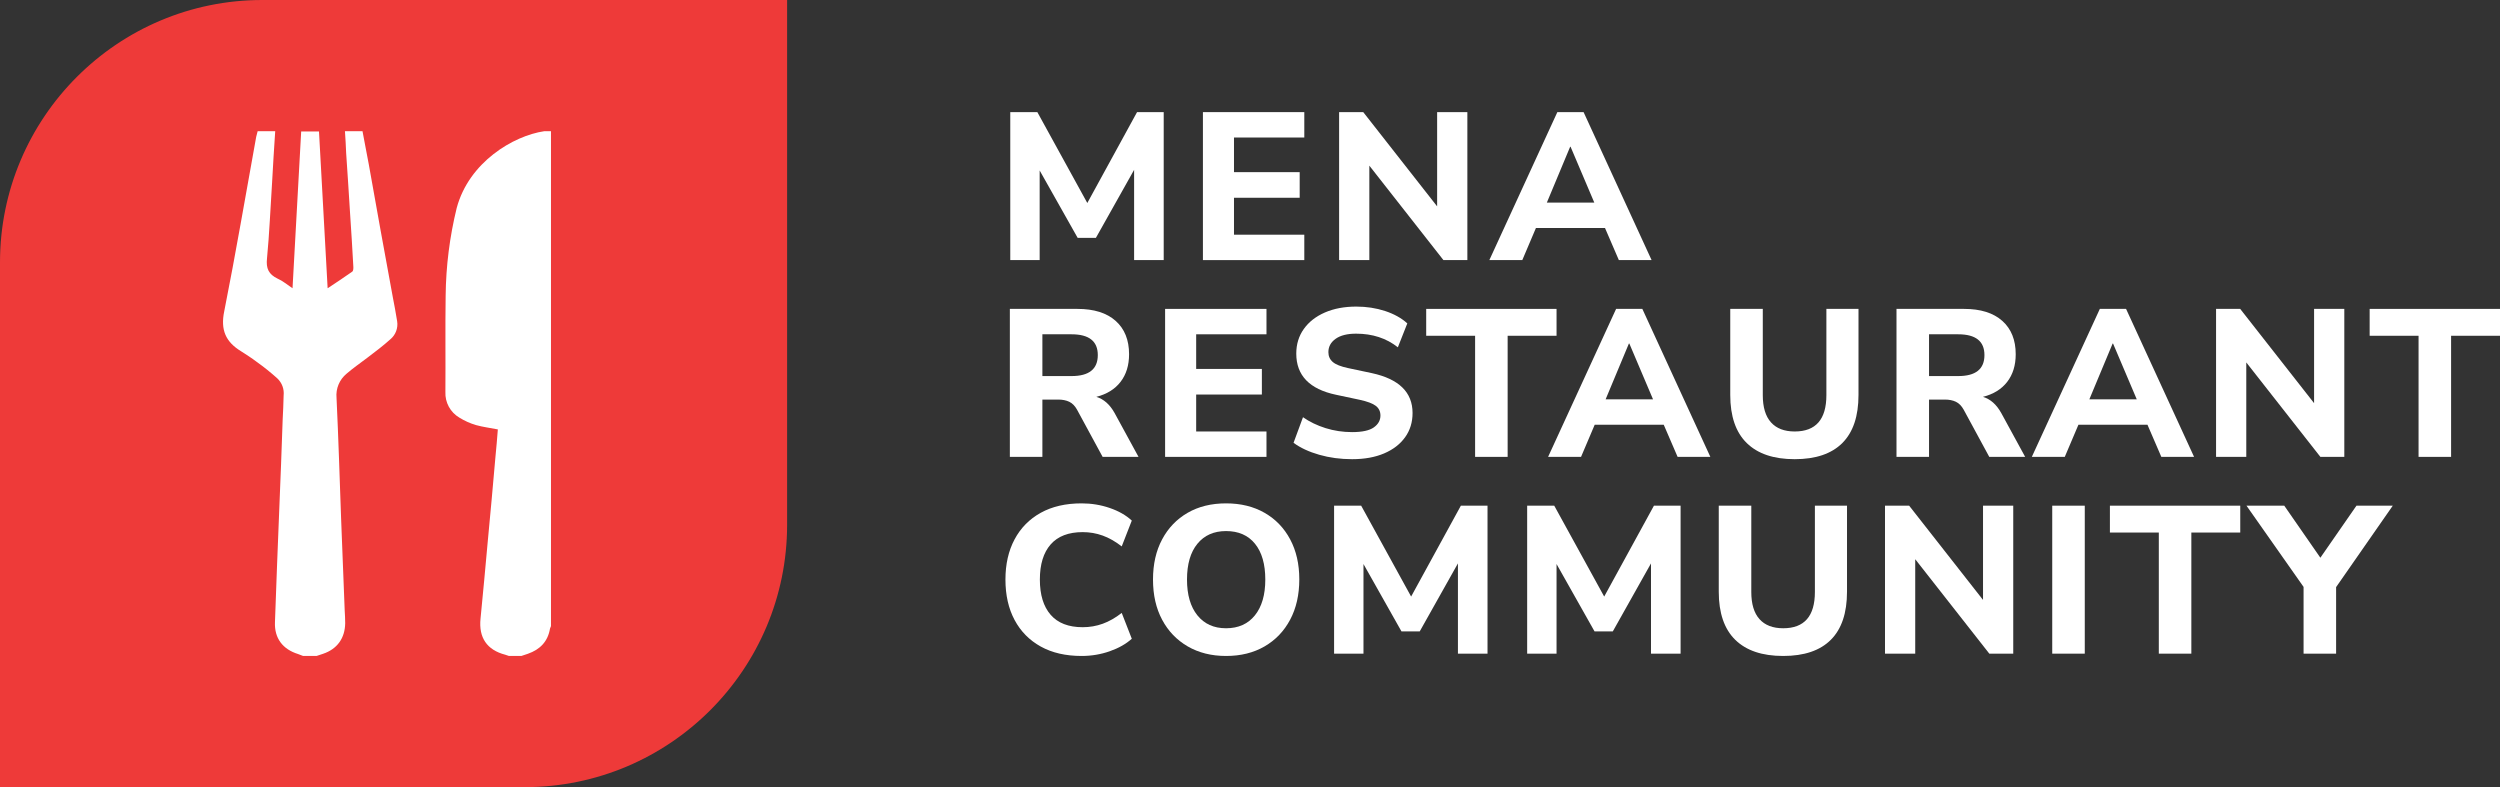
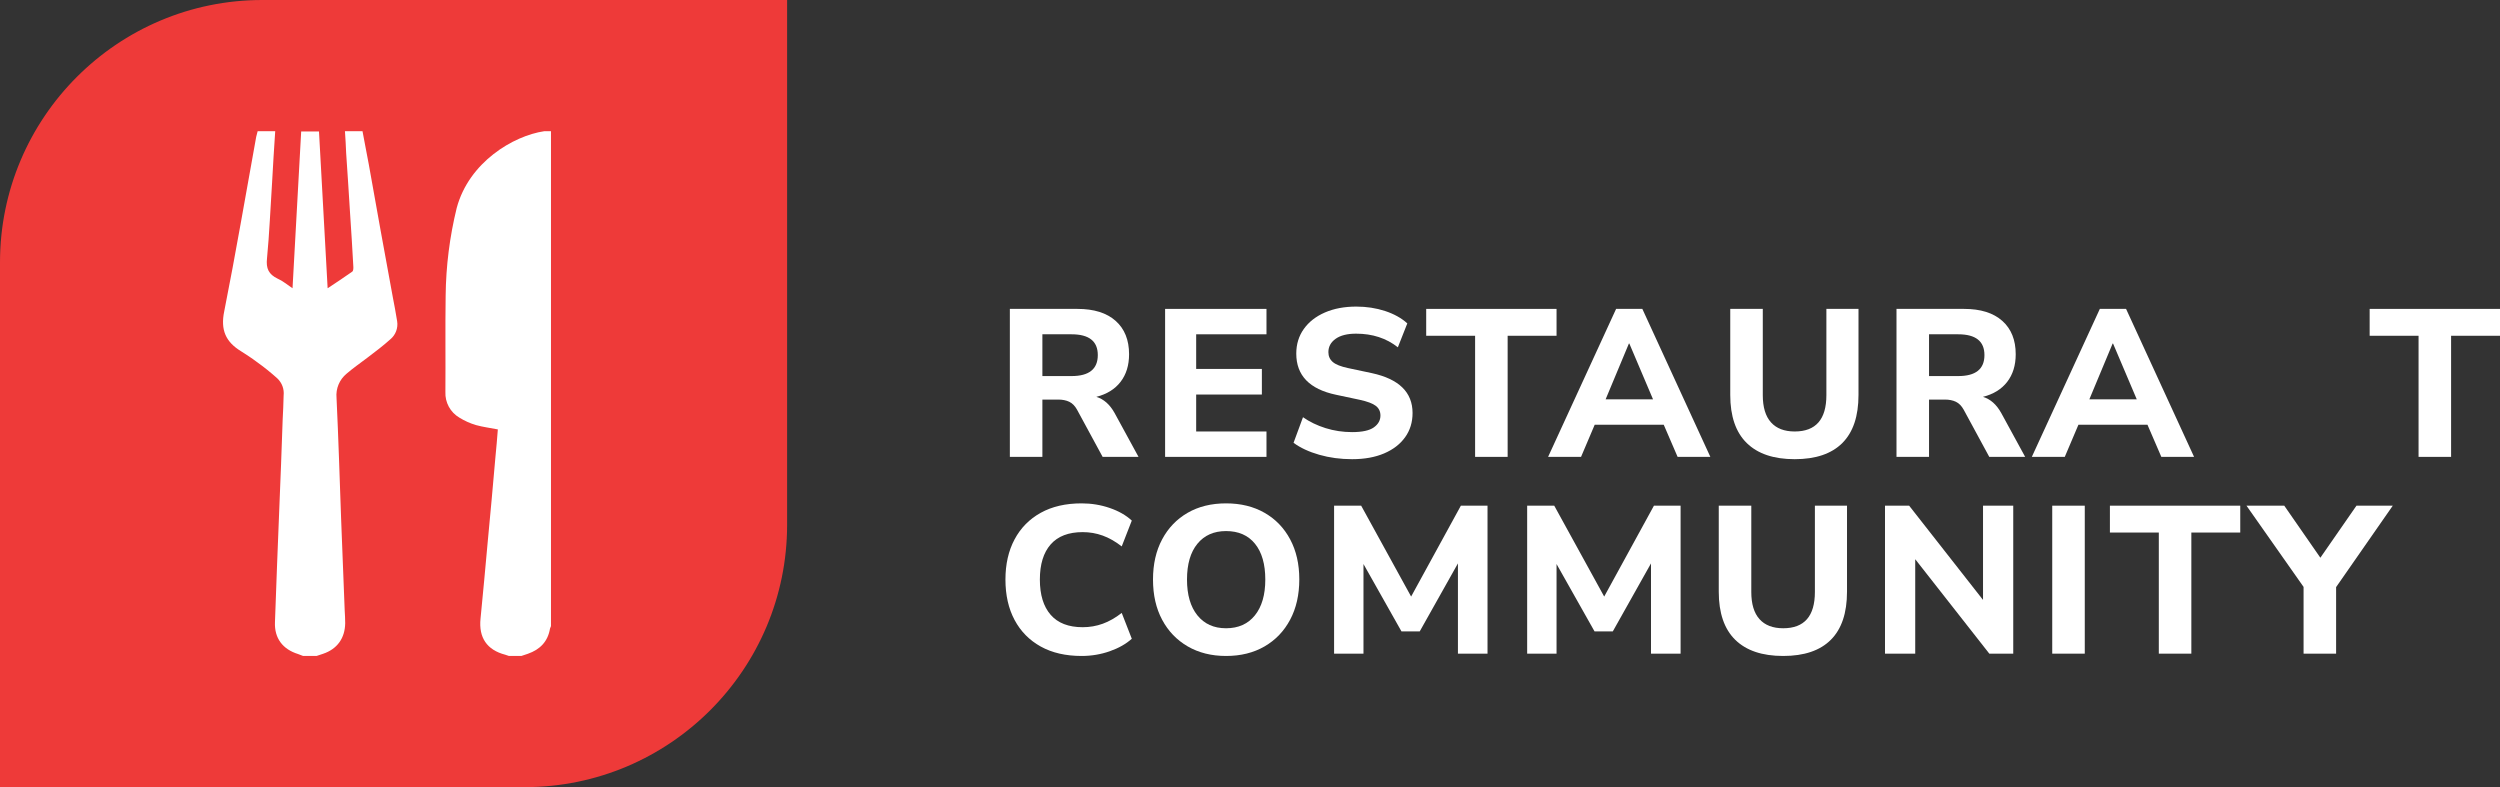
<svg xmlns="http://www.w3.org/2000/svg" fill="none" fill-rule="evenodd" stroke="black" stroke-width="0.501" stroke-linejoin="bevel" stroke-miterlimit="10" font-family="Times New Roman" font-size="16" style="font-variant-ligatures:none" overflow="visible" width="142.927pt" height="45.001pt" viewBox="285.001 -119.995 142.927 45.001">
  <rect x="285.001" y="-119.995" width="142.927" height="45.001" fill="#333333" stroke="none" />
  <defs> </defs>
  <g id="Page background" transform="scale(1 -1)" />
  <g id="objects" transform="scale(1 -1)" />
  <g id="Layer 1" transform="scale(1 -1)">
    <g id="Group" stroke="none">
      <path d="M 285.001,74.994 L 285.001,104.995 C 285.001,113.273 291.723,119.995 300.001,119.995 L 330.001,119.994 L 330.001,89.994 C 330.001,81.716 323.279,74.994 315.001,74.994 L 285.001,74.994 Z" fill="#ee3a39" stroke-width="0.582" stroke-linejoin="miter" stroke-linecap="round" marker-start="none" marker-end="none" />
      <path d="M 302.33,82.493 L 302.041,82.603 C 301.161,82.878 300.68,83.51 300.721,84.431 C 300.791,86.603 300.887,88.763 300.969,90.935 C 301.038,92.626 301.107,94.317 301.161,95.995 C 301.189,96.462 301.203,96.915 301.216,97.383 C 301.256,97.747 301.124,98.107 300.859,98.359 C 300.483,98.698 300.088,99.014 299.677,99.307 C 299.387,99.527 299.085,99.72 298.783,99.913 C 297.903,100.449 297.6,101.136 297.82,102.195 C 298.48,105.508 299.044,108.849 299.649,112.177 L 299.731,112.493 L 300.735,112.493 C 300.666,111.503 300.611,110.527 300.556,109.551 C 300.46,108.107 300.405,106.663 300.267,105.234 C 300.199,104.642 300.363,104.312 300.872,104.065 C 301.161,103.941 301.395,103.735 301.725,103.515 C 301.89,106.526 302.055,109.495 302.22,112.479 L 303.238,112.479 C 303.403,109.509 303.567,106.539 303.732,103.515 C 304.227,103.845 304.695,104.147 305.135,104.463 C 305.203,104.505 305.203,104.642 305.203,104.725 C 305.149,105.77 305.079,106.815 305.011,107.859 C 304.943,108.904 304.873,110.114 304.791,111.242 C 304.777,111.655 304.75,112.067 304.722,112.493 L 305.726,112.493 C 305.85,111.86 305.96,111.227 306.083,110.609 C 306.532,108.071 306.991,105.536 307.458,103.006 C 307.541,102.552 307.637,102.099 307.706,101.631 C 307.768,101.243 307.622,100.852 307.321,100.6 C 306.908,100.229 306.455,99.885 306.001,99.542 C 305.547,99.198 305.203,98.963 304.819,98.634 C 304.407,98.296 304.19,97.775 304.241,97.245 C 304.351,94.935 304.419,92.639 304.503,90.33 L 304.708,85.091 C 304.722,84.844 304.736,84.61 304.736,84.363 C 304.722,83.51 304.283,82.891 303.471,82.617 L 303.099,82.493 L 302.33,82.493 Z" fill="#ffffff" stroke-width="0" fill-rule="nonzero" stroke-linejoin="miter" marker-start="none" marker-end="none" />
      <path d="M 314.095,82.494 L 313.889,82.563 C 312.83,82.837 312.363,83.552 312.473,84.624 C 312.624,86.096 312.748,87.567 312.885,89.024 C 313.023,90.482 313.188,92.256 313.325,93.864 C 313.381,94.4 313.421,94.923 313.463,95.445 C 313.037,95.528 312.61,95.583 312.212,95.693 C 311.877,95.792 311.559,95.936 311.263,96.119 C 310.745,96.424 310.438,96.99 310.465,97.59 C 310.479,99.419 310.452,101.261 310.479,103.09 C 310.497,104.781 310.709,106.465 311.112,108.108 C 311.813,110.72 314.343,112.232 316.117,112.494 L 316.501,112.494 L 316.501,84.199 C 316.485,84.152 316.467,84.106 316.446,84.061 C 316.322,83.319 315.882,82.865 315.181,82.618 L 314.81,82.494 L 314.095,82.494 Z" fill="#ffffff" stroke-width="0" fill-rule="nonzero" stroke-linejoin="miter" marker-start="none" marker-end="none" />
      <g id="Group_1" fill-rule="nonzero" stroke-linejoin="round" stroke-linecap="round" stroke-width="0.375" fill="#ffffff">
        <g id="Group_2">
-           <path d="M 342.759,105.125 L 342.759,113.585 L 344.307,113.585 L 347.163,108.389 L 350.007,113.585 L 351.531,113.585 L 351.531,105.125 L 349.839,105.125 L 349.839,110.285 L 347.655,106.397 L 346.611,106.397 L 344.439,110.249 L 344.439,105.125 L 342.759,105.125 Z" marker-start="none" marker-end="none" />
-           <path d="M 353.773,105.125 L 353.773,113.585 L 359.569,113.585 L 359.569,112.133 L 355.549,112.133 L 355.549,110.153 L 359.305,110.153 L 359.305,108.689 L 355.549,108.689 L 355.549,106.577 L 359.569,106.577 L 359.569,105.125 L 353.773,105.125 Z" marker-start="none" marker-end="none" />
-           <path d="M 361.559,105.125 L 361.559,113.585 L 362.939,113.585 L 367.163,108.197 L 367.163,113.585 L 368.891,113.585 L 368.891,105.125 L 367.523,105.125 L 363.287,110.525 L 363.287,105.125 L 361.559,105.125 Z" marker-start="none" marker-end="none" />
-           <path d="M 370.148,105.125 L 374.036,113.585 L 375.536,113.585 L 379.424,105.125 L 377.552,105.125 L 376.76,106.961 L 372.812,106.961 L 372.032,105.125 L 370.148,105.125 Z M 374.768,111.605 L 373.436,108.413 L 376.148,108.413 L 374.792,111.605 L 374.768,111.605 Z" marker-start="none" marker-end="none" />
-         </g>
+           </g>
        <g id="Group_3">
          <path d="M 342.735,93.875 L 342.735,102.335 L 346.599,102.335 C 347.543,102.335 348.271,102.107 348.783,101.651 C 349.295,101.195 349.551,100.559 349.551,99.743 C 349.551,99.111 349.389,98.585 349.065,98.165 C 348.741,97.745 348.279,97.459 347.679,97.307 C 348.103,97.179 348.451,96.871 348.723,96.383 L 350.091,93.875 L 348.039,93.875 L 346.575,96.575 C 346.455,96.791 346.307,96.941 346.131,97.025 C 345.955,97.109 345.747,97.151 345.507,97.151 L 344.595,97.151 L 344.595,93.875 L 342.735,93.875 Z M 344.595,98.495 L 346.263,98.495 C 347.263,98.495 347.763,98.895 347.763,99.695 C 347.763,100.487 347.263,100.883 346.263,100.883 L 344.595,100.883 L 344.595,98.495 Z" marker-start="none" marker-end="none" />
          <path d="M 351.611,93.875 L 351.611,102.335 L 357.407,102.335 L 357.407,100.883 L 353.387,100.883 L 353.387,98.903 L 357.143,98.903 L 357.143,97.439 L 353.387,97.439 L 353.387,95.327 L 357.407,95.327 L 357.407,93.875 L 351.611,93.875 Z" marker-start="none" marker-end="none" />
          <path d="M 362.302,93.743 C 361.638,93.743 361.012,93.827 360.424,93.995 C 359.836,94.163 359.346,94.391 358.954,94.679 L 359.494,96.143 C 359.87,95.879 360.3,95.671 360.784,95.519 C 361.268,95.367 361.774,95.291 362.302,95.291 C 362.878,95.291 363.292,95.381 363.544,95.561 C 363.796,95.741 363.922,95.967 363.922,96.239 C 363.922,96.471 363.834,96.655 363.658,96.791 C 363.482,96.927 363.174,97.043 362.734,97.139 L 361.378,97.427 C 359.866,97.747 359.11,98.531 359.11,99.779 C 359.11,100.315 359.254,100.785 359.542,101.189 C 359.83,101.593 360.232,101.907 360.748,102.131 C 361.264,102.355 361.862,102.467 362.542,102.467 C 363.126,102.467 363.674,102.383 364.186,102.215 C 364.698,102.047 365.122,101.811 365.458,101.507 L 364.918,100.139 C 364.262,100.659 363.466,100.919 362.53,100.919 C 362.026,100.919 361.636,100.821 361.36,100.625 C 361.084,100.429 360.946,100.175 360.946,99.863 C 360.946,99.631 361.03,99.443 361.198,99.299 C 361.366,99.155 361.658,99.039 362.074,98.951 L 363.43,98.663 C 364.982,98.327 365.758,97.567 365.758,96.383 C 365.758,95.855 365.616,95.393 365.332,94.997 C 365.048,94.601 364.648,94.293 364.132,94.073 C 363.616,93.853 363.006,93.743 362.302,93.743 Z" marker-start="none" marker-end="none" />
          <path d="M 369.334,93.875 L 369.334,100.799 L 366.538,100.799 L 366.538,102.335 L 373.99,102.335 L 373.99,100.799 L 371.194,100.799 L 371.194,93.875 L 369.334,93.875 Z" marker-start="none" marker-end="none" />
          <path d="M 373.507,93.875 L 377.395,102.335 L 378.895,102.335 L 382.783,93.875 L 380.911,93.875 L 380.119,95.711 L 376.171,95.711 L 375.391,93.875 L 373.507,93.875 Z M 378.127,100.355 L 376.795,97.163 L 379.507,97.163 L 378.151,100.355 L 378.127,100.355 Z" marker-start="none" marker-end="none" />
          <path d="M 387.605,93.743 C 386.405,93.743 385.491,94.051 384.863,94.667 C 384.235,95.283 383.921,96.199 383.921,97.415 L 383.921,102.335 L 385.781,102.335 L 385.781,97.403 C 385.781,96.715 385.937,96.197 386.249,95.849 C 386.561,95.501 387.013,95.327 387.605,95.327 C 388.813,95.327 389.417,96.019 389.417,97.403 L 389.417,102.335 L 391.253,102.335 L 391.253,97.415 C 391.253,96.199 390.945,95.283 390.329,94.667 C 389.713,94.051 388.805,93.743 387.605,93.743 Z" marker-start="none" marker-end="none" />
          <path d="M 393.425,93.875 L 393.425,102.335 L 397.289,102.335 C 398.233,102.335 398.961,102.107 399.473,101.651 C 399.985,101.195 400.241,100.559 400.241,99.743 C 400.241,99.111 400.079,98.585 399.755,98.165 C 399.431,97.745 398.969,97.459 398.369,97.307 C 398.793,97.179 399.141,96.871 399.413,96.383 L 400.781,93.875 L 398.729,93.875 L 397.265,96.575 C 397.145,96.791 396.997,96.941 396.821,97.025 C 396.645,97.109 396.437,97.151 396.197,97.151 L 395.285,97.151 L 395.285,93.875 L 393.425,93.875 Z M 395.285,98.495 L 396.953,98.495 C 397.953,98.495 398.453,98.895 398.453,99.695 C 398.453,100.487 397.953,100.883 396.953,100.883 L 395.285,100.883 L 395.285,98.495 Z" marker-start="none" marker-end="none" />
          <path d="M 401.162,93.875 L 405.05,102.335 L 406.55,102.335 L 410.438,93.875 L 408.566,93.875 L 407.774,95.711 L 403.826,95.711 L 403.046,93.875 L 401.162,93.875 Z M 405.782,100.355 L 404.45,97.163 L 407.162,97.163 L 405.806,100.355 L 405.782,100.355 Z" marker-start="none" marker-end="none" />
-           <path d="M 411.695,93.875 L 411.695,102.335 L 413.075,102.335 L 417.299,96.947 L 417.299,102.335 L 419.027,102.335 L 419.027,93.875 L 417.659,93.875 L 413.423,99.275 L 413.423,93.875 L 411.695,93.875 Z" marker-start="none" marker-end="none" />
          <path d="M 423.272,93.875 L 423.272,100.799 L 420.476,100.799 L 420.476,102.335 L 427.928,102.335 L 427.928,100.799 L 425.132,100.799 L 425.132,93.875 L 423.272,93.875 Z" marker-start="none" marker-end="none" />
        </g>
        <g id="Group_4">
          <path d="M 346.839,82.493 C 345.927,82.493 345.147,82.673 344.499,83.033 C 343.851,83.393 343.353,83.899 343.005,84.551 C 342.657,85.203 342.483,85.973 342.483,86.861 C 342.483,87.741 342.657,88.507 343.005,89.159 C 343.353,89.811 343.851,90.317 344.499,90.677 C 345.147,91.037 345.927,91.217 346.839,91.217 C 347.399,91.217 347.935,91.129 348.447,90.953 C 348.959,90.777 349.379,90.537 349.707,90.233 L 349.131,88.757 C 348.771,89.037 348.409,89.243 348.045,89.375 C 347.681,89.507 347.299,89.573 346.899,89.573 C 346.091,89.573 345.481,89.339 345.069,88.871 C 344.657,88.403 344.451,87.733 344.451,86.861 C 344.451,85.989 344.657,85.317 345.069,84.845 C 345.481,84.373 346.091,84.137 346.899,84.137 C 347.299,84.137 347.681,84.203 348.045,84.335 C 348.409,84.467 348.771,84.673 349.131,84.953 L 349.707,83.477 C 349.379,83.181 348.959,82.943 348.447,82.763 C 347.935,82.583 347.399,82.493 346.839,82.493 Z" marker-start="none" marker-end="none" />
          <path d="M 355.095,82.493 C 354.263,82.493 353.533,82.675 352.905,83.039 C 352.277,83.403 351.789,83.911 351.441,84.563 C 351.093,85.215 350.919,85.981 350.919,86.861 C 350.919,87.741 351.093,88.507 351.441,89.159 C 351.789,89.811 352.275,90.317 352.899,90.677 C 353.523,91.037 354.255,91.217 355.095,91.217 C 355.935,91.217 356.669,91.037 357.297,90.677 C 357.925,90.317 358.413,89.811 358.761,89.159 C 359.109,88.507 359.283,87.745 359.283,86.873 C 359.283,85.993 359.109,85.225 358.761,84.569 C 358.413,83.913 357.925,83.403 357.297,83.039 C 356.669,82.675 355.935,82.493 355.095,82.493 Z M 355.095,84.077 C 355.799,84.077 356.349,84.323 356.745,84.815 C 357.141,85.307 357.339,85.989 357.339,86.861 C 357.339,87.741 357.143,88.423 356.751,88.907 C 356.359,89.391 355.807,89.633 355.095,89.633 C 354.399,89.633 353.853,89.391 353.457,88.907 C 353.061,88.423 352.863,87.741 352.863,86.861 C 352.863,85.989 353.061,85.307 353.457,84.815 C 353.853,84.323 354.399,84.077 355.095,84.077 Z" marker-start="none" marker-end="none" />
          <path d="M 361.272,82.625 L 361.272,91.085 L 362.82,91.085 L 365.676,85.889 L 368.52,91.085 L 370.044,91.085 L 370.044,82.625 L 368.352,82.625 L 368.352,87.785 L 366.168,83.897 L 365.124,83.897 L 362.952,87.749 L 362.952,82.625 L 361.272,82.625 Z" marker-start="none" marker-end="none" />
          <path d="M 372.31,82.625 L 372.31,91.085 L 373.858,91.085 L 376.714,85.889 L 379.558,91.085 L 381.082,91.085 L 381.082,82.625 L 379.39,82.625 L 379.39,87.785 L 377.206,83.897 L 376.162,83.897 L 373.99,87.749 L 373.99,82.625 L 372.31,82.625 Z" marker-start="none" marker-end="none" />
          <path d="M 386.948,82.493 C 385.748,82.493 384.834,82.801 384.206,83.417 C 383.578,84.033 383.264,84.949 383.264,86.165 L 383.264,91.085 L 385.124,91.085 L 385.124,86.153 C 385.124,85.465 385.28,84.947 385.592,84.599 C 385.904,84.251 386.356,84.077 386.948,84.077 C 388.156,84.077 388.76,84.769 388.76,86.153 L 388.76,91.085 L 390.596,91.085 L 390.596,86.165 C 390.596,84.949 390.288,84.033 389.672,83.417 C 389.056,82.801 388.148,82.493 386.948,82.493 Z" marker-start="none" marker-end="none" />
          <path d="M 392.768,82.625 L 392.768,91.085 L 394.148,91.085 L 398.372,85.697 L 398.372,91.085 L 400.1,91.085 L 400.1,82.625 L 398.732,82.625 L 394.496,88.025 L 394.496,82.625 L 392.768,82.625 Z" marker-start="none" marker-end="none" />
          <path d="M 402.329,82.625 L 402.329,91.085 L 404.189,91.085 L 404.189,82.625 L 402.329,82.625 Z" marker-start="none" marker-end="none" />
          <path d="M 408.422,82.625 L 408.422,89.549 L 405.626,89.549 L 405.626,91.085 L 413.078,91.085 L 413.078,89.549 L 410.282,89.549 L 410.282,82.625 L 408.422,82.625 Z" marker-start="none" marker-end="none" />
          <path d="M 416.698,82.625 L 416.698,86.441 L 413.434,91.085 L 415.594,91.085 L 417.658,88.109 L 419.722,91.085 L 421.798,91.085 L 418.558,86.429 L 418.558,82.625 L 416.698,82.625 Z" marker-start="none" marker-end="none" />
        </g>
      </g>
    </g>
  </g>
  <g id="Layer_3" transform="scale(1 -1)" />
</svg>